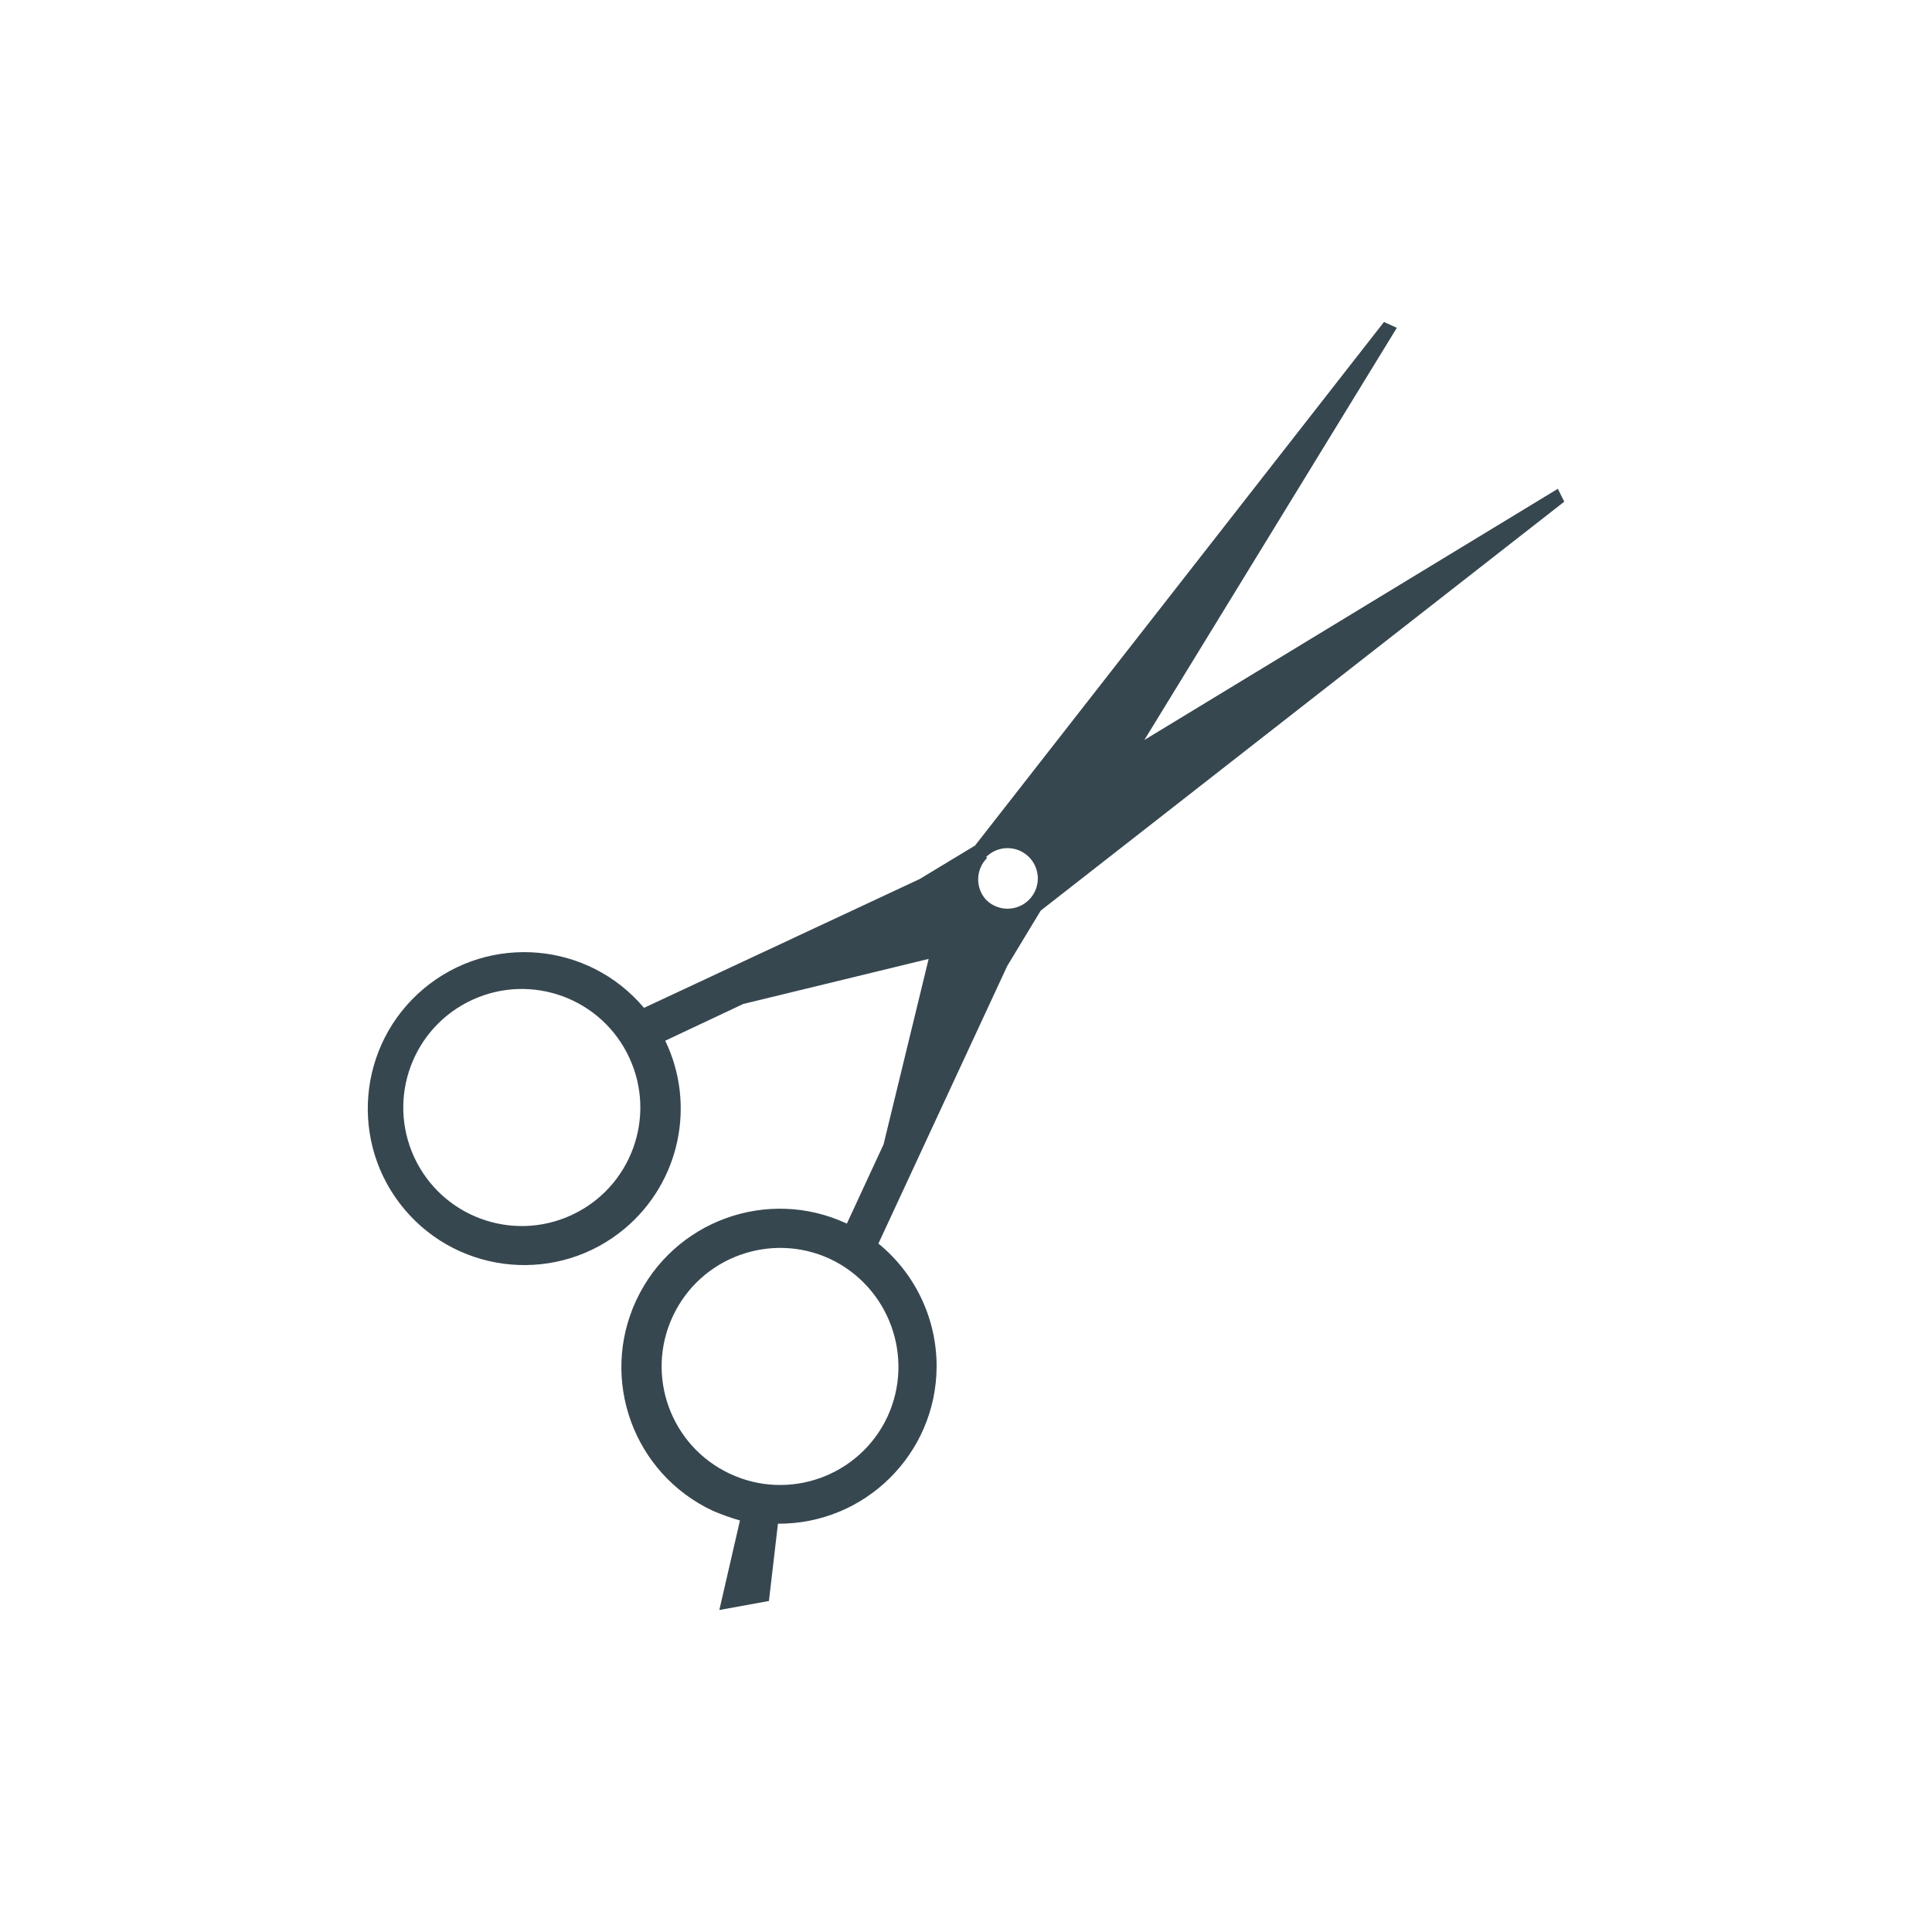
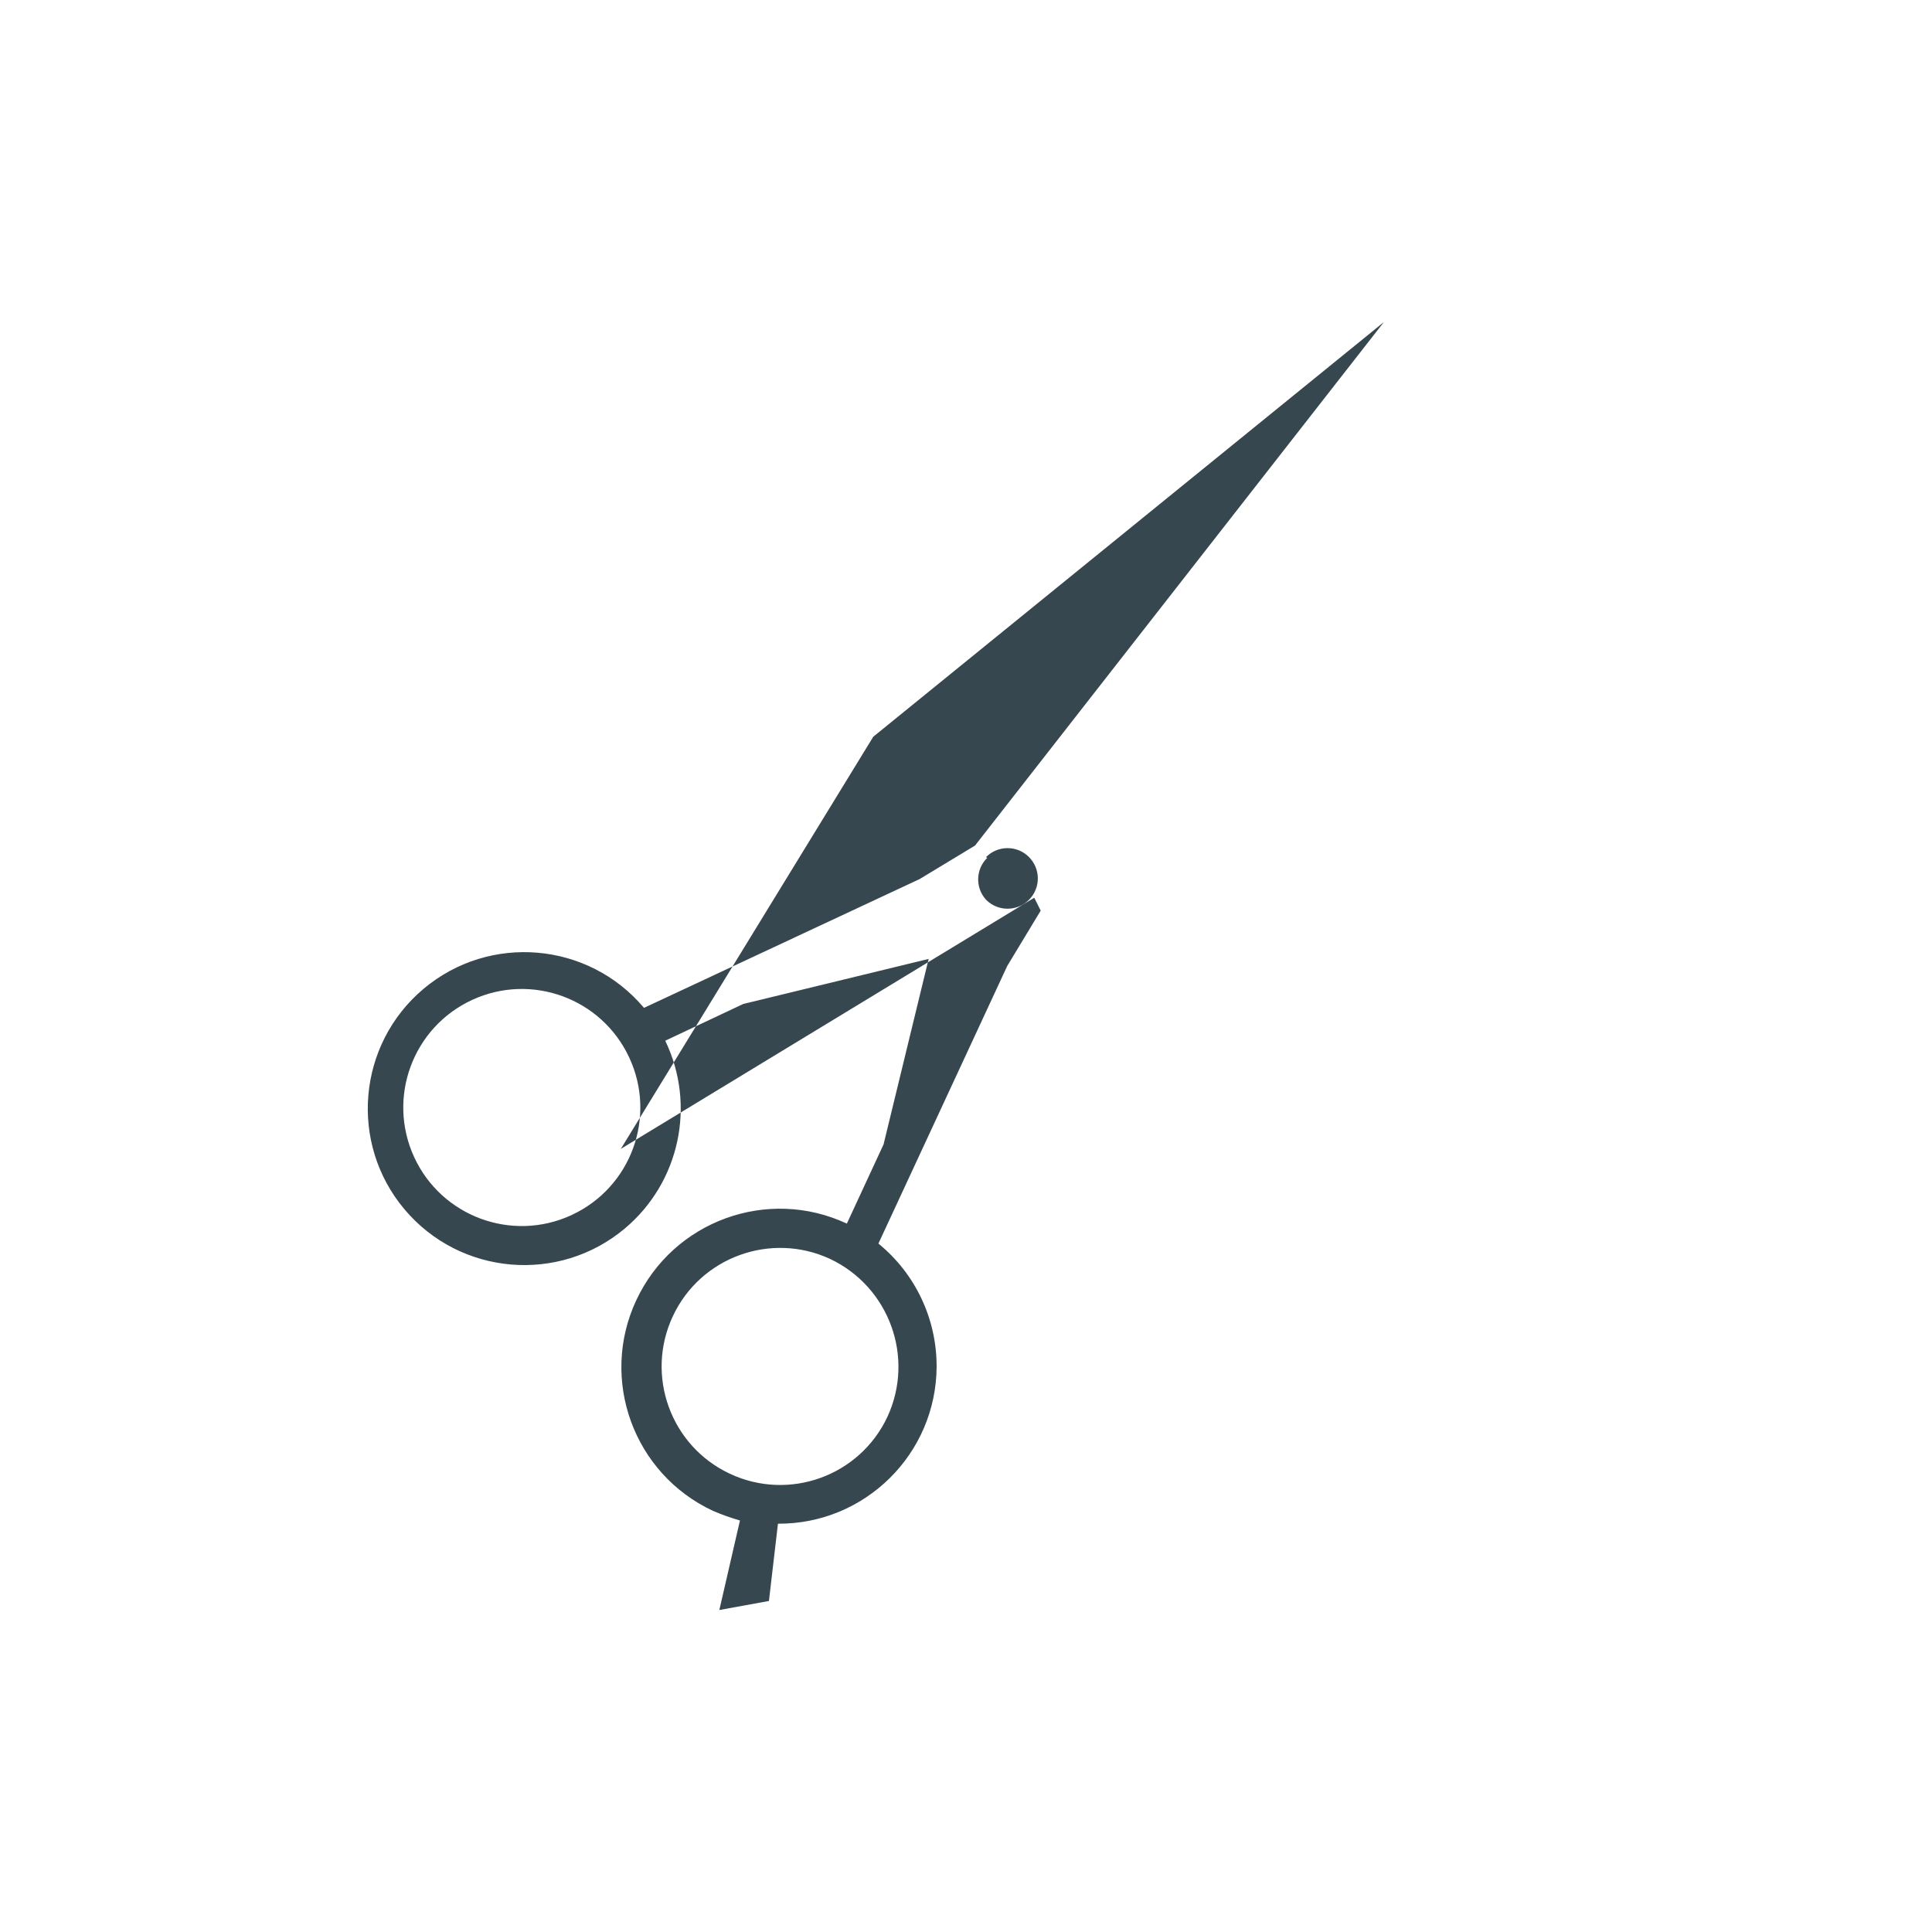
<svg xmlns="http://www.w3.org/2000/svg" version="1.1" id="Calque_1" x="0px" y="0px" viewBox="0 0 24 24" style="enable-background:new 0 0 24 24;" xml:space="preserve">
  <style type="text/css">
	.st0{fill:#37474F;}
</style>
  <title>Fichier 3</title>
  <g id="Calque_2_1_">
    <g id="Calque_1-2">
-       <path class="st0" d="M10.912,15.448l1.6-3.448l0.416-0.688l6.504-5.08l-0.08-0.16l-5.136,3.12l3.136-5.12L17.192,4    l-5.08,6.504l-0.688,0.416l-3.424,1.6c-0.691-0.821-1.918-0.927-2.739-0.236    c-0.821,0.691-0.927,1.918-0.236,2.739c0.691,0.821,1.918,0.927,2.739,0.236    c0.679-0.572,0.885-1.531,0.5-2.331l0.968-0.456l2.304-0.56l-0.56,2.304l-0.456,0.984    c-0.985-0.46-2.156-0.033-2.616,0.952c-0.46,0.985-0.033,2.156,0.952,2.616    c0.109,0.047,0.222,0.087,0.336,0.12L8.936,20l0.616-0.112l0.112-0.96c1.082,0.006,1.965-0.867,1.971-1.949    C11.637,16.385,11.372,15.823,10.912,15.448z M12.248,10.648c0.146-0.148,0.384-0.15,0.532-0.004    s0.15,0.384,0.004,0.532c-0.146,0.148-0.384,0.15-0.532,0.004    c-0.001-0.001-0.003-0.002-0.004-0.004c-0.135-0.15-0.128-0.379,0.016-0.52L12.248,10.648z M7.096,15.096    c-0.739,0.339-1.613,0.015-1.952-0.724c-0.339-0.739-0.015-1.613,0.724-1.952    c0.736-0.338,1.606-0.018,1.948,0.716c0.344,0.737,0.025,1.613-0.712,1.956    C7.101,15.094,7.098,15.095,7.096,15.096z M11.024,17.6c-0.345,0.736-1.222,1.053-1.958,0.707    c-0.736-0.345-1.053-1.222-0.707-1.958c0.344-0.734,1.218-1.051,1.953-0.71    C11.047,15.987,11.365,16.862,11.024,17.6z" />
+       <path class="st0" d="M10.912,15.448l1.6-3.448l0.416-0.688l-0.08-0.16l-5.136,3.12l3.136-5.12L17.192,4    l-5.08,6.504l-0.688,0.416l-3.424,1.6c-0.691-0.821-1.918-0.927-2.739-0.236    c-0.821,0.691-0.927,1.918-0.236,2.739c0.691,0.821,1.918,0.927,2.739,0.236    c0.679-0.572,0.885-1.531,0.5-2.331l0.968-0.456l2.304-0.56l-0.56,2.304l-0.456,0.984    c-0.985-0.46-2.156-0.033-2.616,0.952c-0.46,0.985-0.033,2.156,0.952,2.616    c0.109,0.047,0.222,0.087,0.336,0.12L8.936,20l0.616-0.112l0.112-0.96c1.082,0.006,1.965-0.867,1.971-1.949    C11.637,16.385,11.372,15.823,10.912,15.448z M12.248,10.648c0.146-0.148,0.384-0.15,0.532-0.004    s0.15,0.384,0.004,0.532c-0.146,0.148-0.384,0.15-0.532,0.004    c-0.001-0.001-0.003-0.002-0.004-0.004c-0.135-0.15-0.128-0.379,0.016-0.52L12.248,10.648z M7.096,15.096    c-0.739,0.339-1.613,0.015-1.952-0.724c-0.339-0.739-0.015-1.613,0.724-1.952    c0.736-0.338,1.606-0.018,1.948,0.716c0.344,0.737,0.025,1.613-0.712,1.956    C7.101,15.094,7.098,15.095,7.096,15.096z M11.024,17.6c-0.345,0.736-1.222,1.053-1.958,0.707    c-0.736-0.345-1.053-1.222-0.707-1.958c0.344-0.734,1.218-1.051,1.953-0.71    C11.047,15.987,11.365,16.862,11.024,17.6z" />
    </g>
  </g>
</svg>